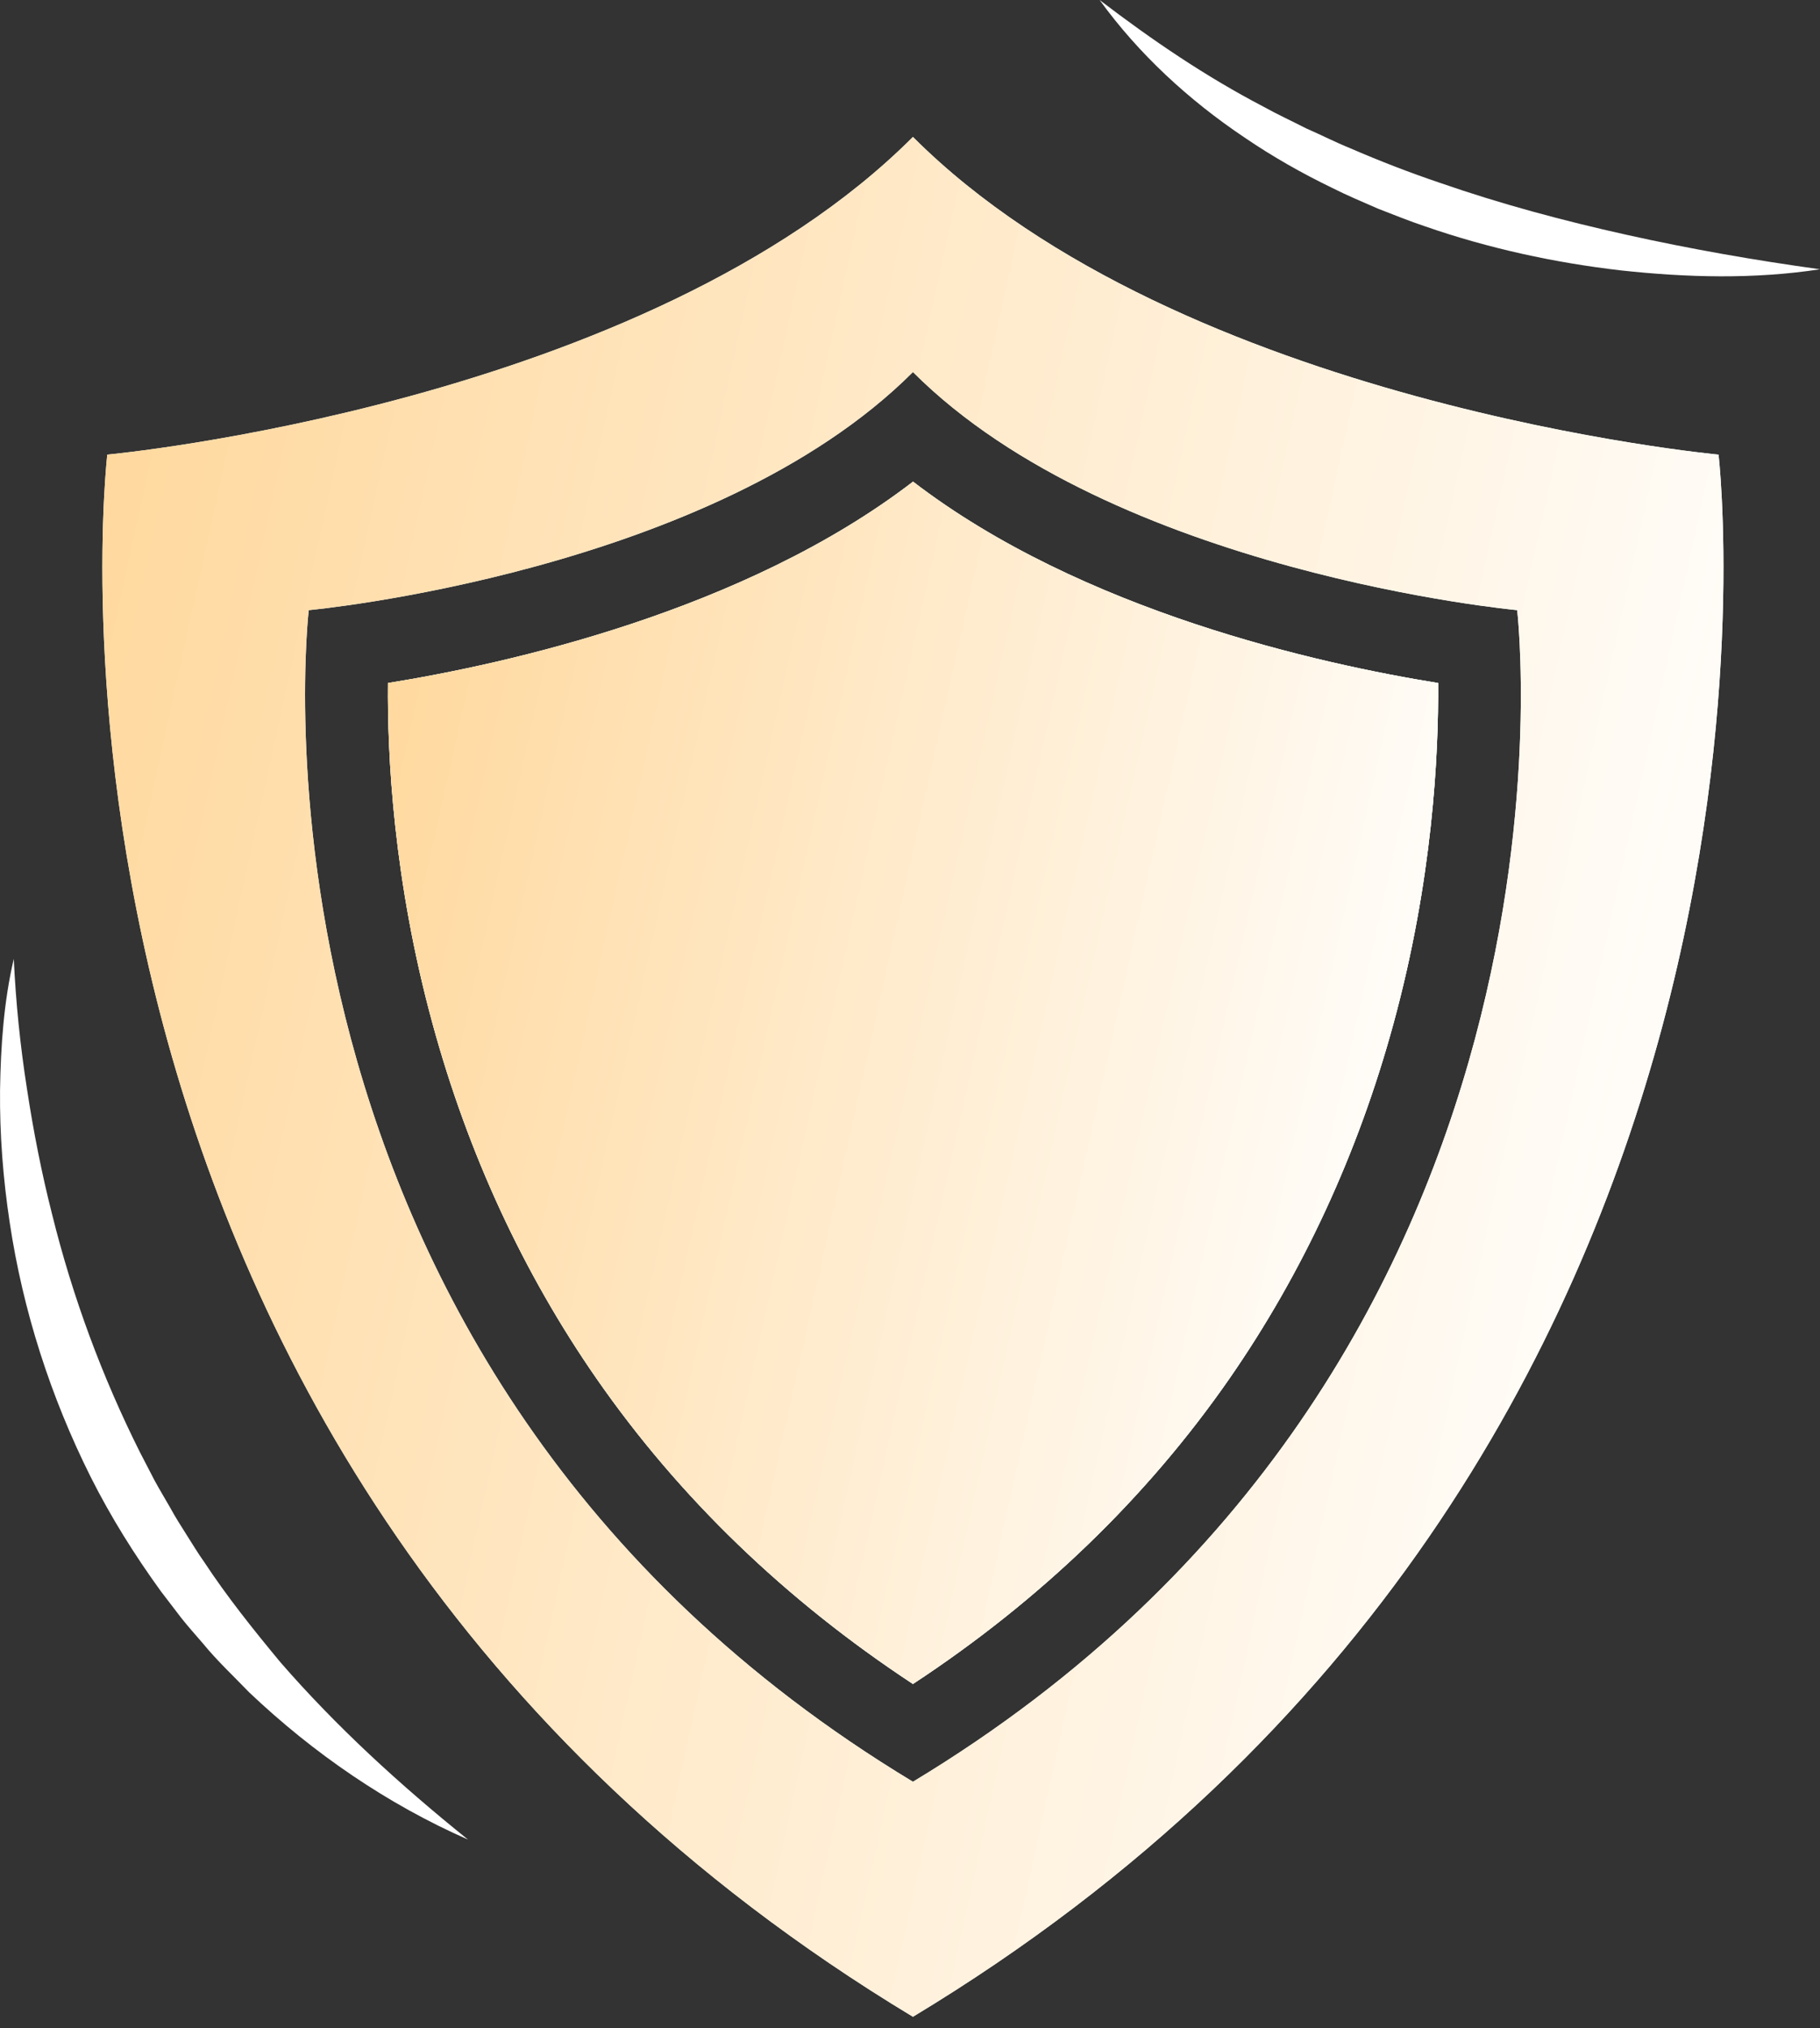
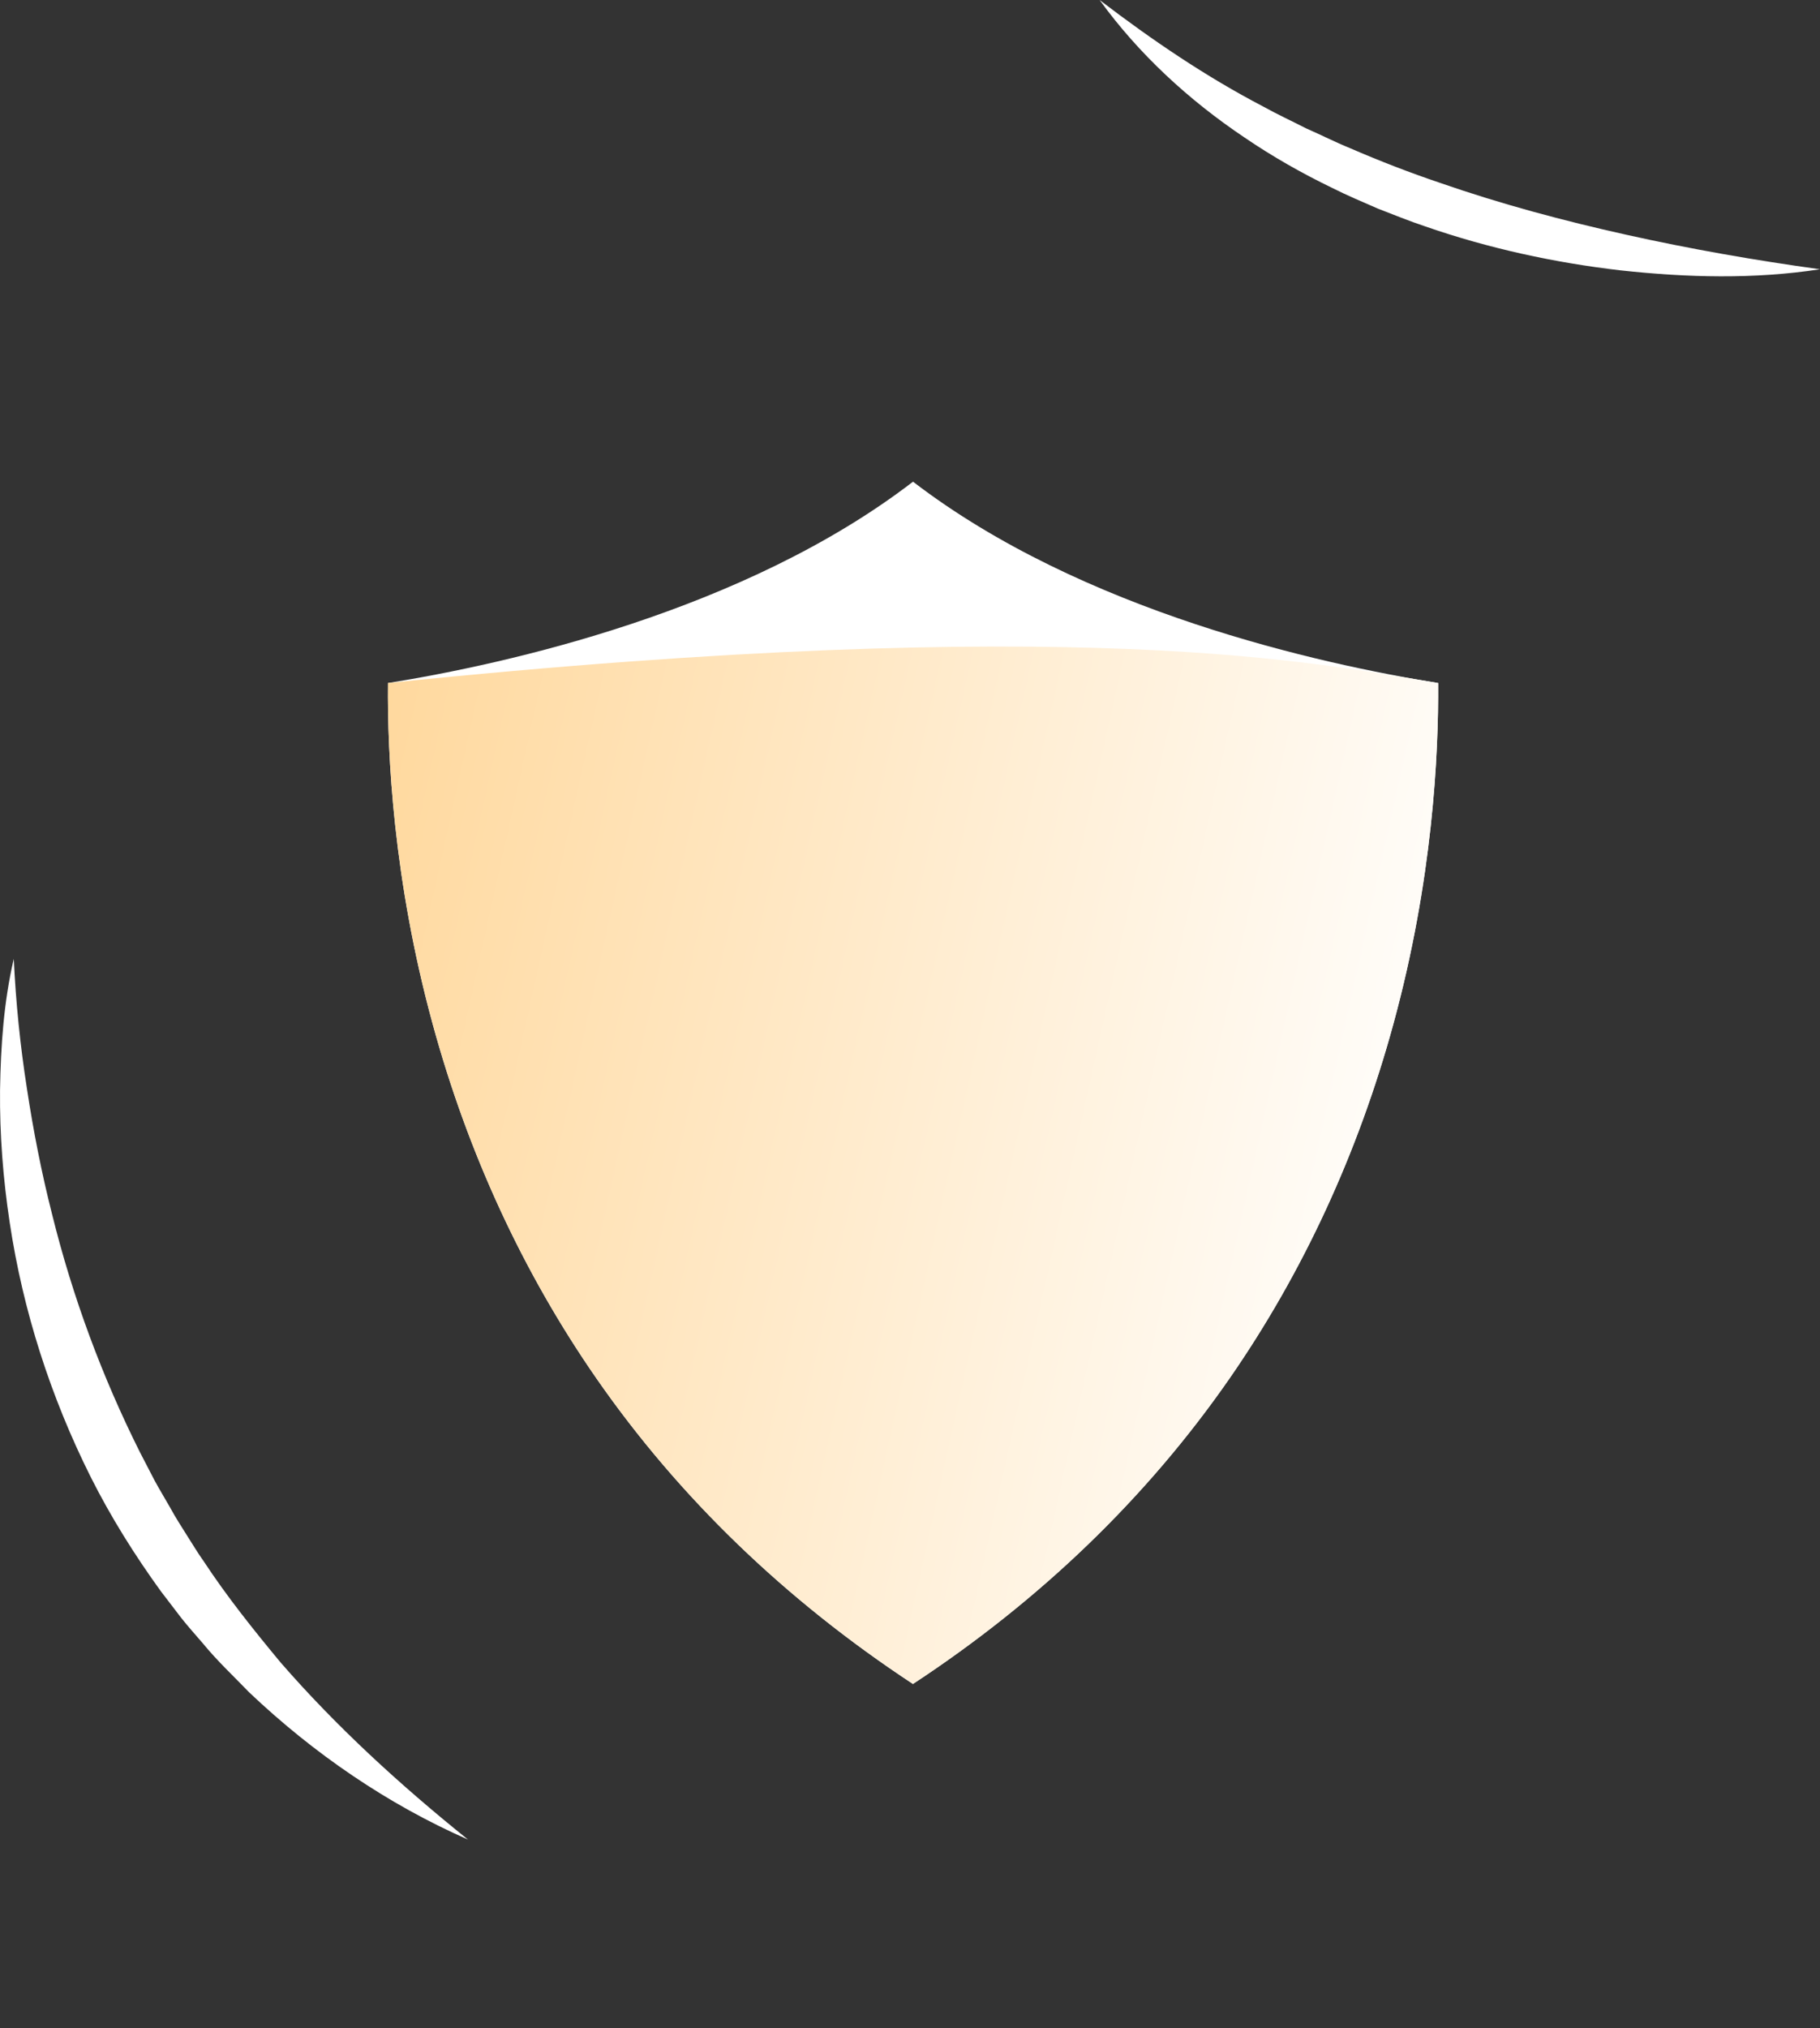
<svg xmlns="http://www.w3.org/2000/svg" width="44" height="49" viewBox="0 0 44 49" fill="none">
  <rect x="0" y="0" width="44" height="49" fill="#333333" stroke="none" />
  <path d="M33.686 24.739C32.831 27.869 31.495 30.752 29.721 33.31C27.726 36.181 25.155 38.661 22.071 40.687C18.989 38.659 16.418 36.181 14.423 33.31C12.647 30.752 11.314 27.869 10.459 24.739C9.508 21.26 9.362 18.231 9.379 16.503C12.232 16.043 17.988 14.775 22.073 11.638C26.162 14.775 31.912 16.043 34.768 16.503C34.78 18.231 34.637 21.26 33.686 24.739Z" fill="white" />
-   <path d="M41.547 10.984C41.547 10.984 28.544 9.781 22.071 3.309C15.6 9.781 2.594 10.984 2.594 10.984C2.594 10.984 -0.266 35.258 22.071 48.727C44.407 35.261 41.547 10.984 41.547 10.984ZM22.071 43.049C5.319 32.949 7.464 14.742 7.464 14.742C7.464 14.742 17.22 13.839 22.071 8.989C26.926 13.842 36.679 14.742 36.679 14.742C36.679 14.742 38.823 32.949 22.071 43.049Z" fill="white" />
-   <path d="M33.686 24.739C32.831 27.869 31.495 30.752 29.721 33.31C27.726 36.181 25.155 38.661 22.071 40.687C18.989 38.659 16.418 36.181 14.423 33.31C12.647 30.752 11.314 27.869 10.459 24.739C9.508 21.26 9.362 18.231 9.379 16.503C12.232 16.043 17.988 14.775 22.073 11.638C26.162 14.775 31.912 16.043 34.768 16.503C34.78 18.231 34.637 21.26 33.686 24.739Z" fill="white" />
-   <path d="M41.547 10.984C41.547 10.984 28.544 9.781 22.071 3.309C15.6 9.781 2.594 10.984 2.594 10.984C2.594 10.984 -0.266 35.258 22.071 48.727C44.407 35.261 41.547 10.984 41.547 10.984ZM22.071 43.049C5.319 32.949 7.464 14.742 7.464 14.742C7.464 14.742 17.22 13.839 22.071 8.989C26.926 13.842 36.679 14.742 36.679 14.742C36.679 14.742 38.823 32.949 22.071 43.049Z" fill="url(#paint0_linear_63_24)" />
  <path d="M44 6.506C42.408 6.75 40.785 6.707 39.183 6.533C37.58 6.347 35.988 6.002 34.453 5.469C34.068 5.341 33.691 5.187 33.313 5.041C32.941 4.878 32.566 4.722 32.202 4.538C31.47 4.184 30.76 3.781 30.088 3.323C28.74 2.42 27.527 1.303 26.584 0C27.859 0.974 29.155 1.852 30.539 2.574C30.878 2.762 31.233 2.926 31.578 3.102C31.935 3.258 32.279 3.434 32.639 3.58C33.351 3.889 34.076 4.169 34.813 4.418C36.282 4.928 37.791 5.333 39.324 5.673C40.861 6.015 42.413 6.287 44 6.506Z" fill="white" />
  <path d="M0.333 23.168C0.383 24.225 0.489 25.266 0.65 26.295C0.806 27.324 1.005 28.338 1.259 29.337C1.754 31.337 2.469 33.264 3.382 35.085L3.734 35.764C3.855 35.988 3.988 36.204 4.114 36.426C4.235 36.65 4.373 36.864 4.509 37.08C4.647 37.294 4.776 37.515 4.924 37.721C5.485 38.574 6.124 39.372 6.781 40.164C8.129 41.714 9.661 43.117 11.314 44.446C9.372 43.593 7.583 42.368 6.021 40.886C5.649 40.499 5.251 40.129 4.909 39.711C4.733 39.505 4.552 39.306 4.383 39.092L3.89 38.448C3.256 37.573 2.678 36.652 2.192 35.684C1.223 33.749 0.554 31.666 0.235 29.54C0.074 28.479 -0.009 27.407 0.001 26.338C0.018 25.271 0.091 24.202 0.333 23.168Z" fill="white" />
-   <path d="M33.687 24.738C32.832 27.868 31.496 30.751 29.722 33.309C27.727 36.18 25.156 38.66 22.072 40.685C18.99 38.658 16.419 36.18 14.424 33.309C12.648 30.751 11.315 27.868 10.46 24.738C9.509 21.259 9.363 18.23 9.38 16.502C12.233 16.042 17.989 14.774 22.075 11.637C26.163 14.774 31.913 16.042 34.769 16.502C34.781 18.23 34.638 21.259 33.687 24.738Z" fill="url(#paint1_linear_63_24)" />
+   <path d="M33.687 24.738C32.832 27.868 31.496 30.751 29.722 33.309C27.727 36.18 25.156 38.66 22.072 40.685C18.99 38.658 16.419 36.18 14.424 33.309C12.648 30.751 11.315 27.868 10.46 24.738C9.509 21.259 9.363 18.23 9.38 16.502C26.163 14.774 31.913 16.042 34.769 16.502C34.781 18.23 34.638 21.259 33.687 24.738Z" fill="url(#paint1_linear_63_24)" />
  <defs>
    <linearGradient id="paint0_linear_63_24" x1="33.722" y1="67.533" x2="-13.828" y2="57.118" gradientUnits="userSpaceOnUse">
      <stop stop-color="white" />
      <stop offset="1" stop-color="#FFD390" />
      <stop offset="1" stop-color="#FDF7C6" />
    </linearGradient>
    <linearGradient id="paint1_linear_63_24" x1="29.623" y1="52.714" x2="-1.146" y2="45.887" gradientUnits="userSpaceOnUse">
      <stop stop-color="white" />
      <stop offset="1" stop-color="#FFD390" />
      <stop offset="1" stop-color="#FDF7C6" />
    </linearGradient>
  </defs>
</svg>